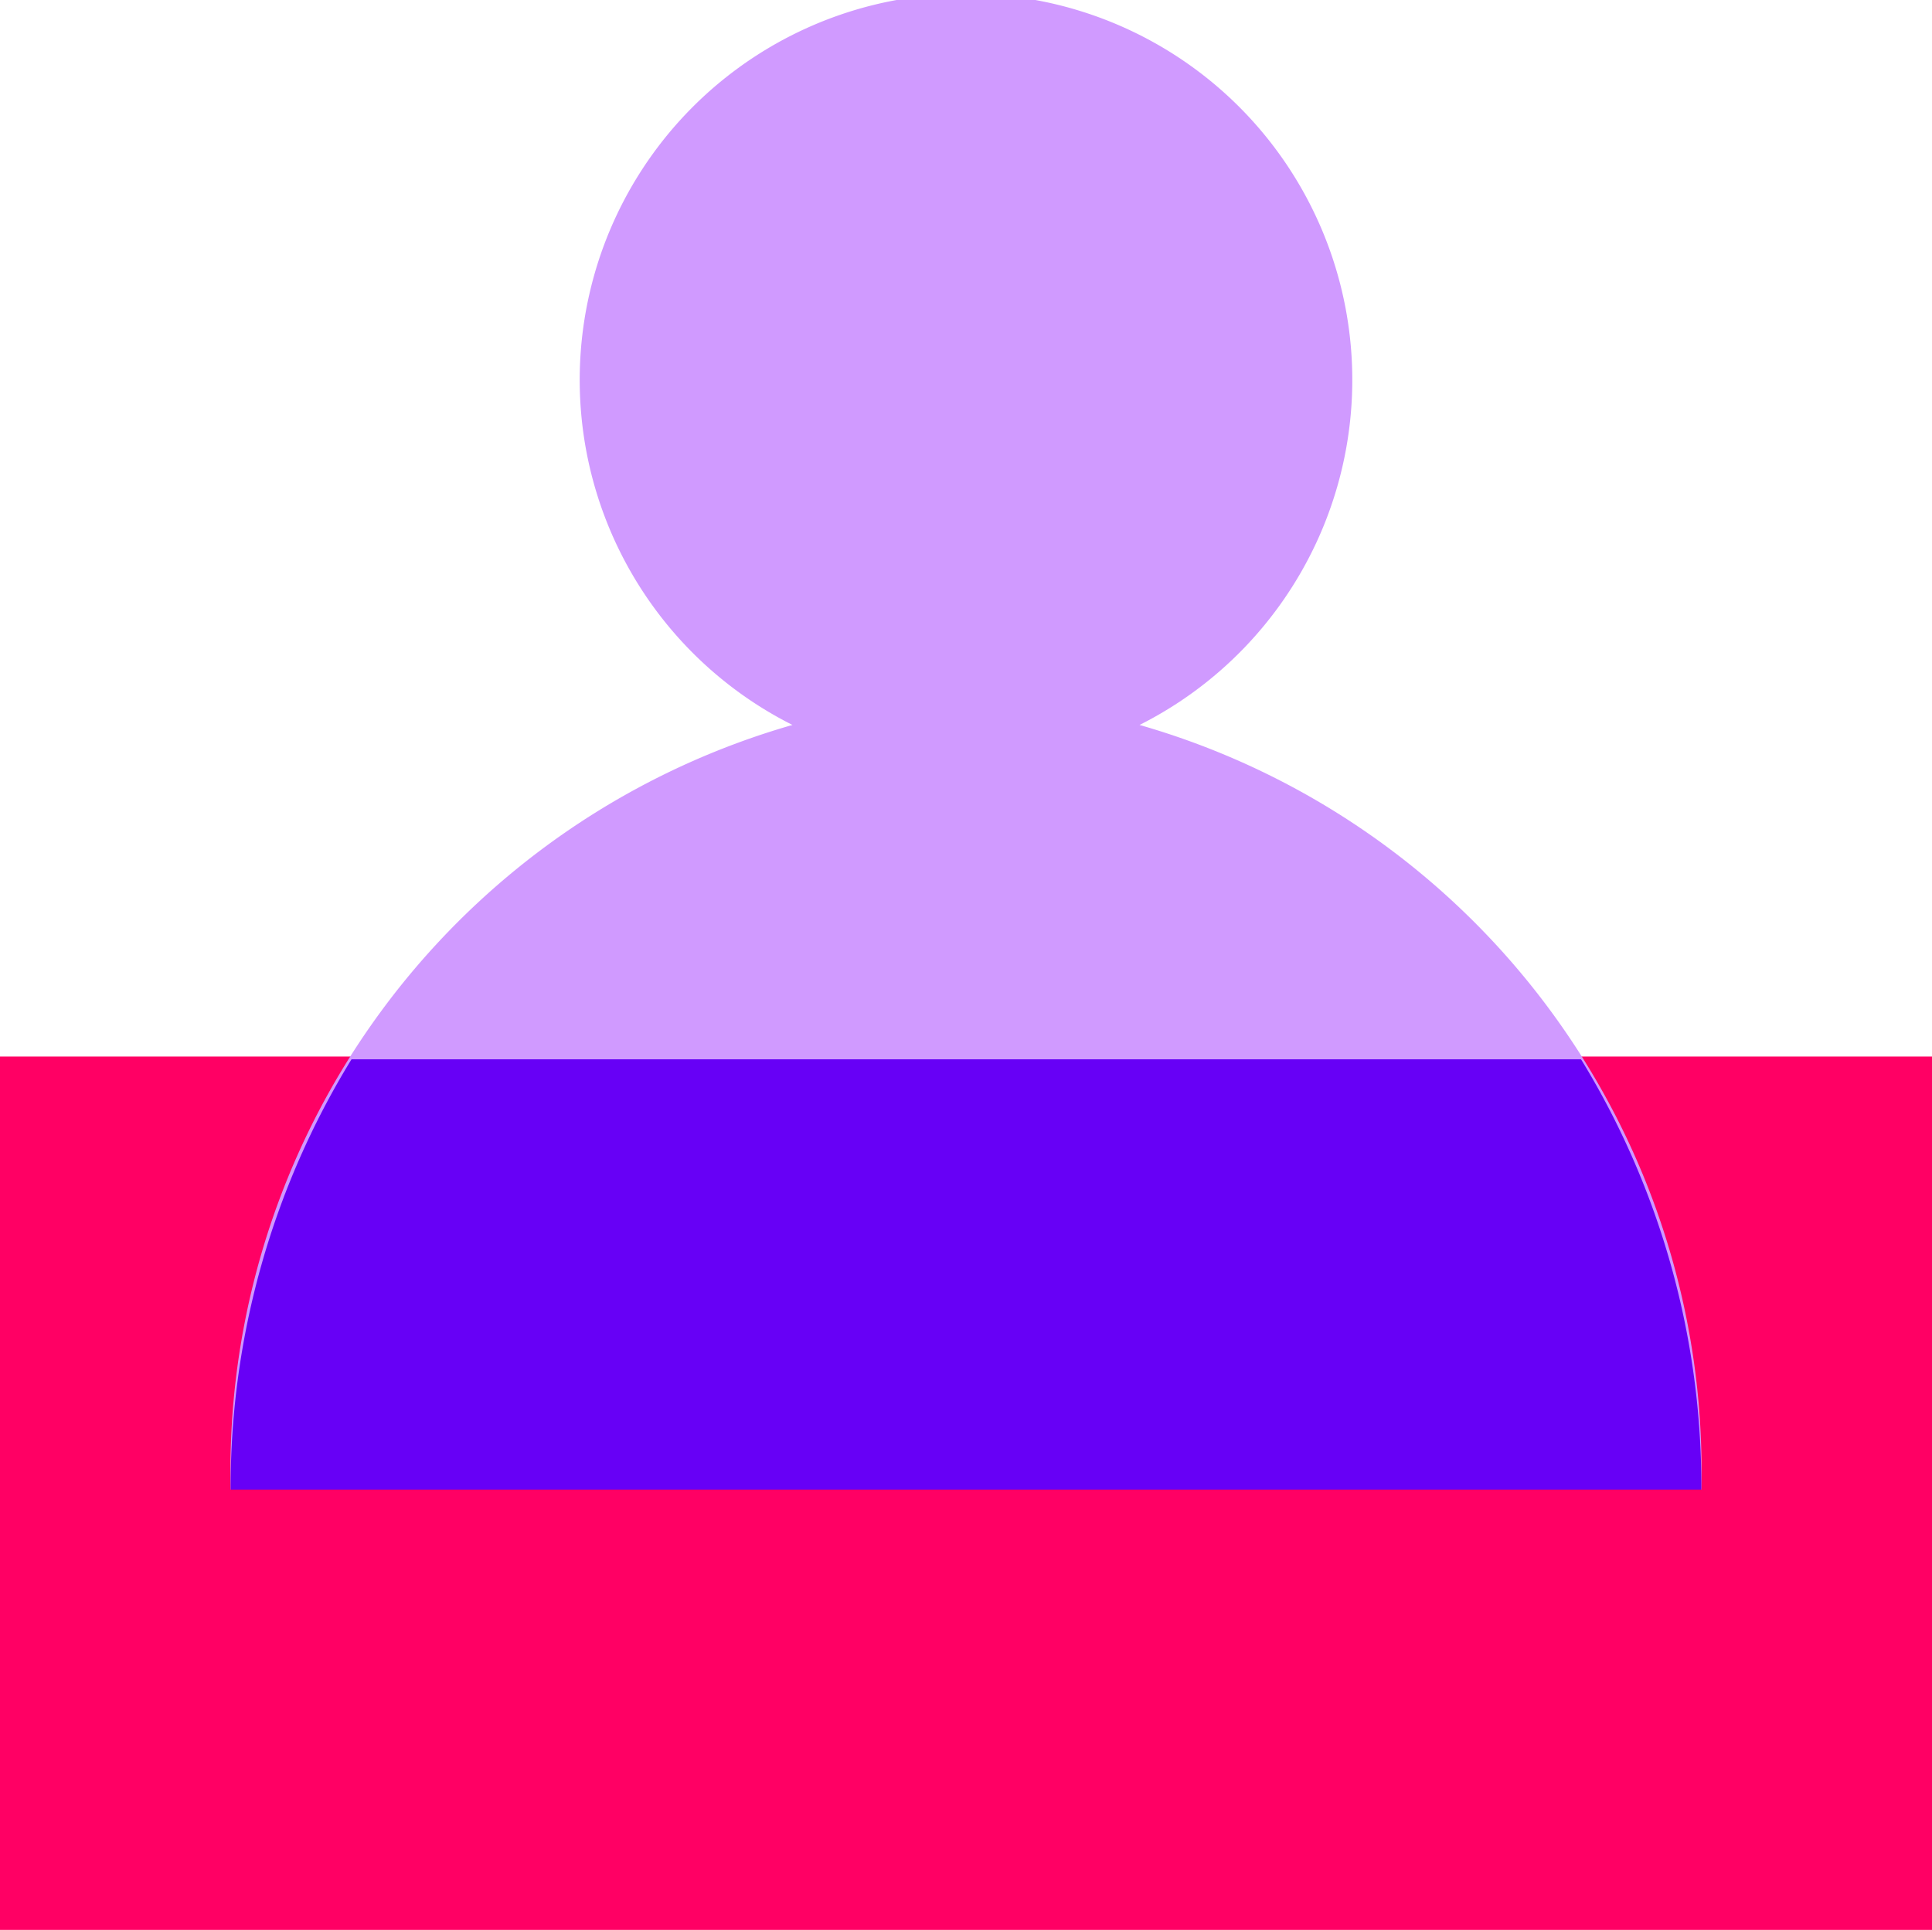
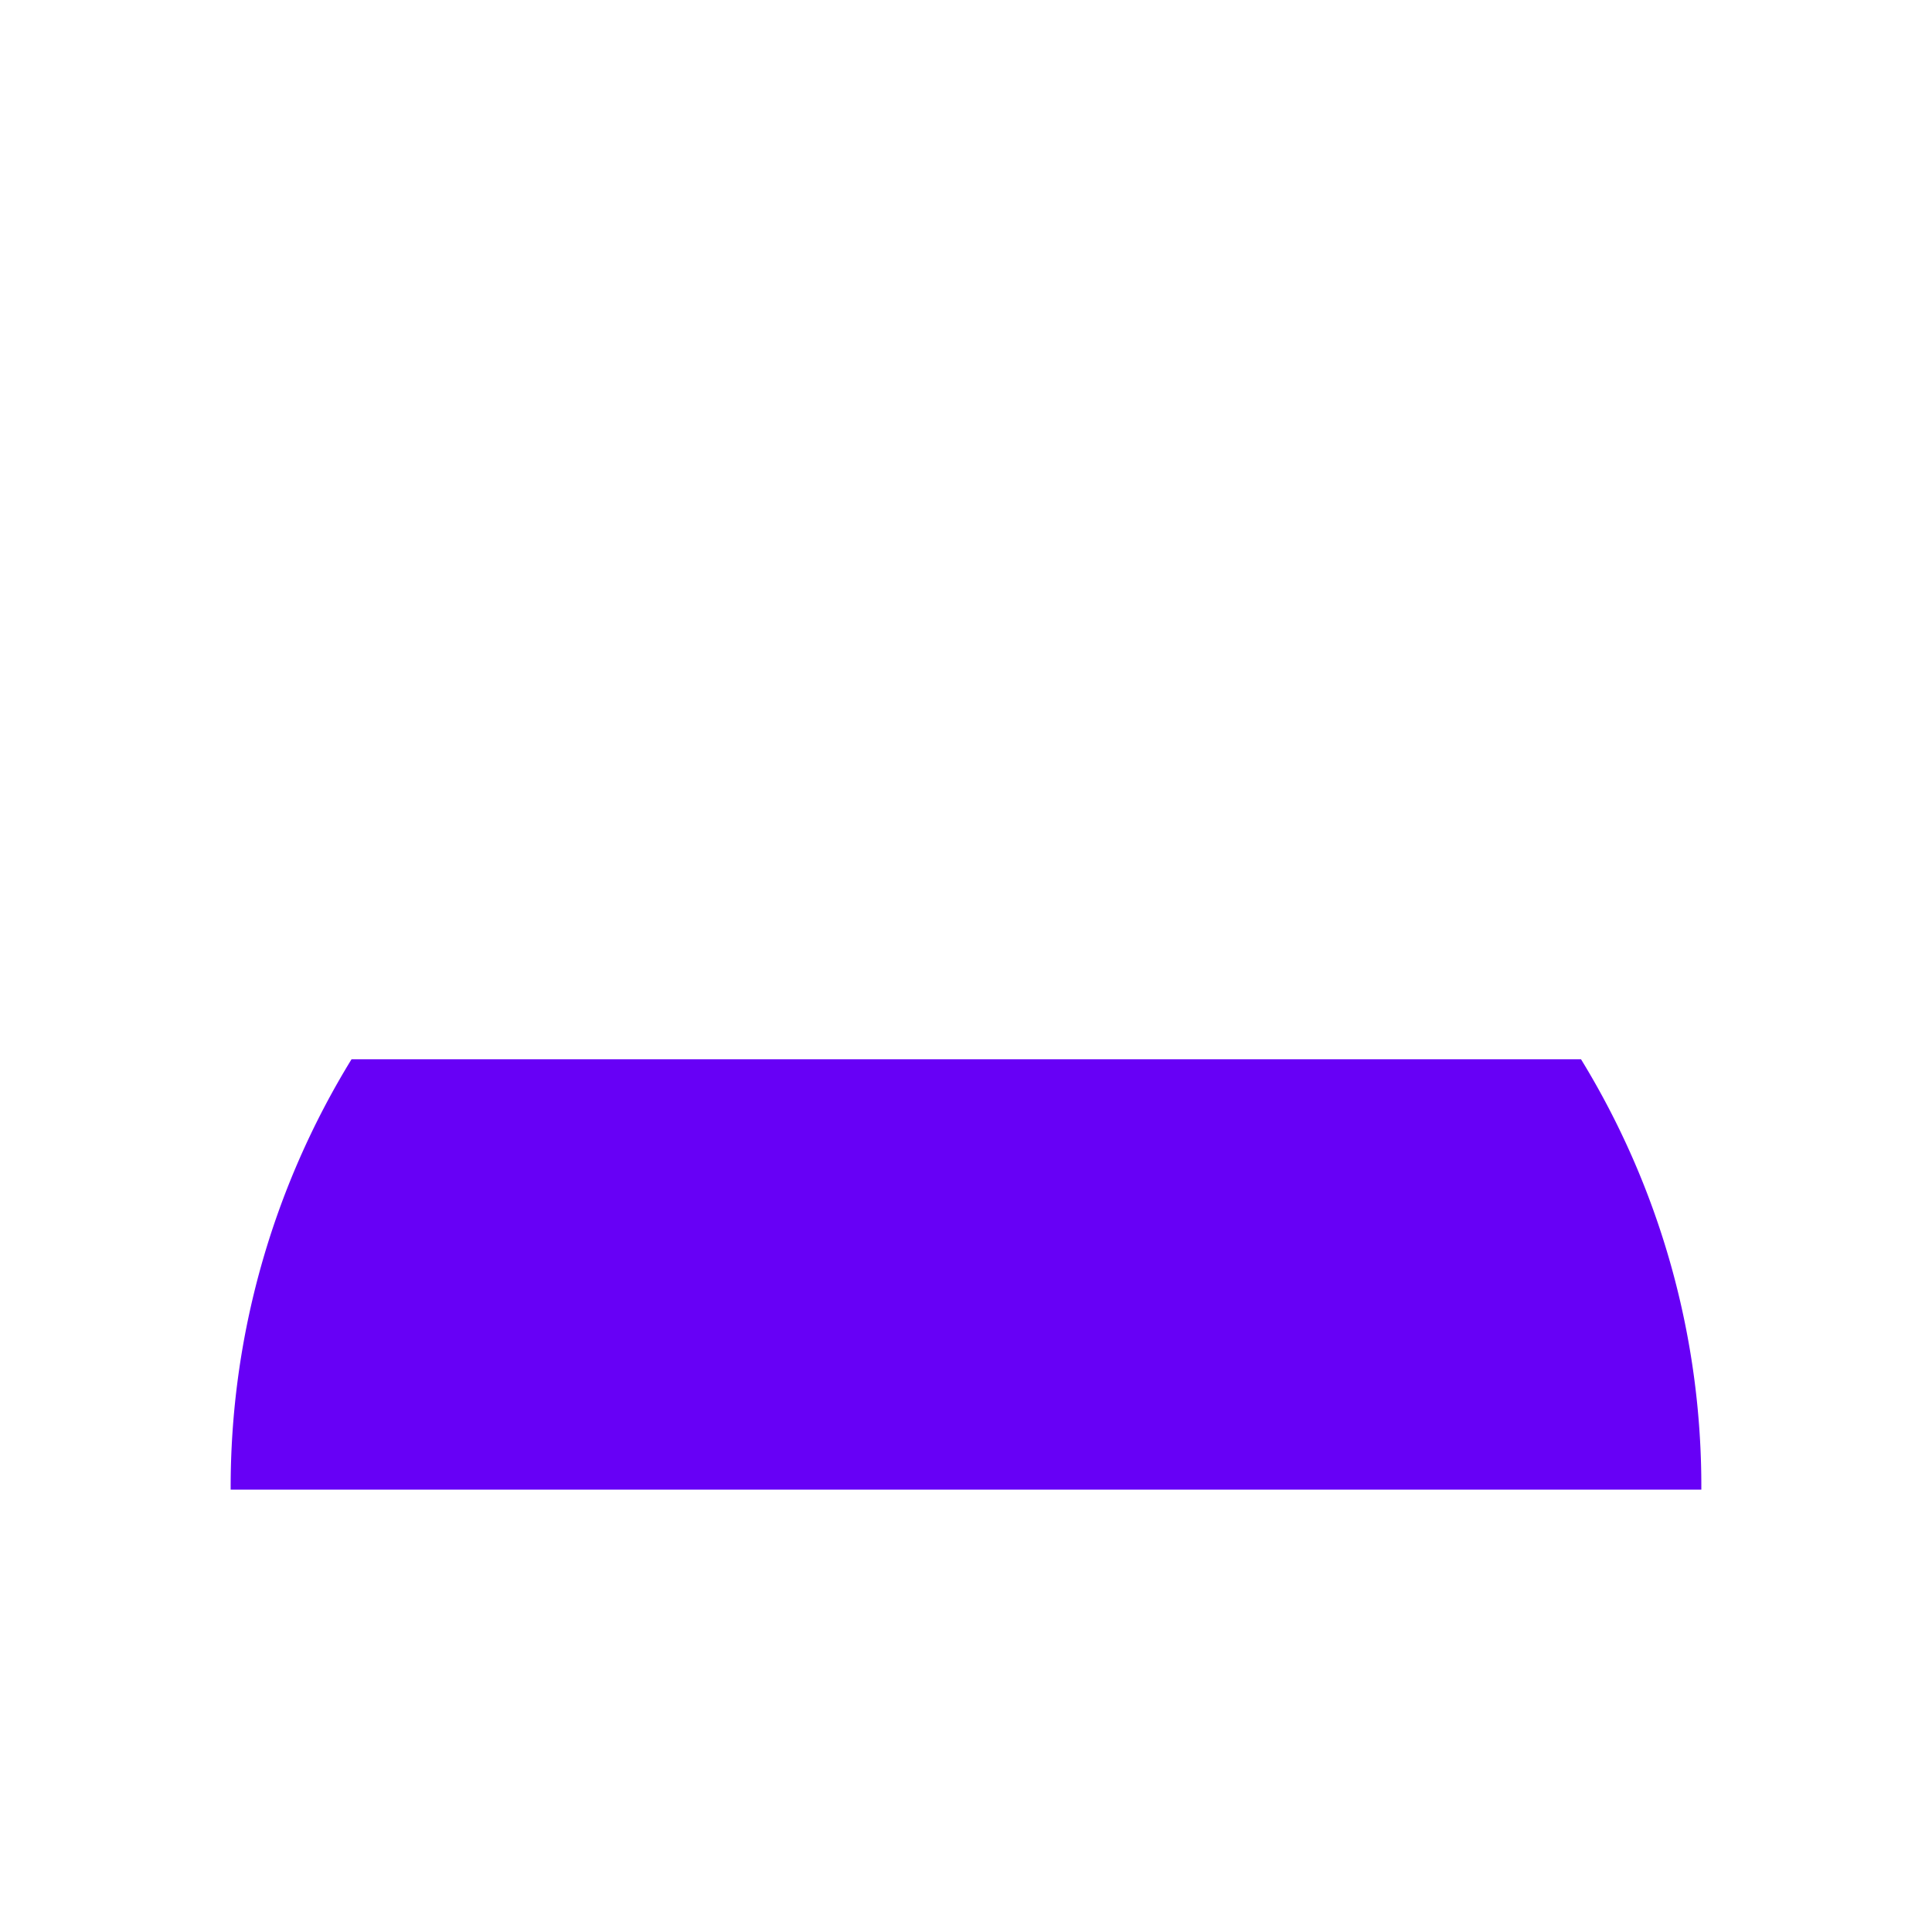
<svg xmlns="http://www.w3.org/2000/svg" viewBox="0 0 35.01 34.98">
-   <path d="m0 19.15h35.01v15.83h-35.01z" fill="#ff0064" />
-   <path d="m20.65 13.14a7 7 0 1 0 -6.29 0 14.06 14.06 0 0 0 -10.18 13.86h26.65a14.06 14.06 0 0 0 -10.18-13.86z" fill="#d09aff" />
  <path d="m30.83 27h-26.65a14.82 14.82 0 0 1 2.19-7.8h22.28a14.81 14.81 0 0 1 2.18 7.8z" fill="#6700f6" />
</svg>